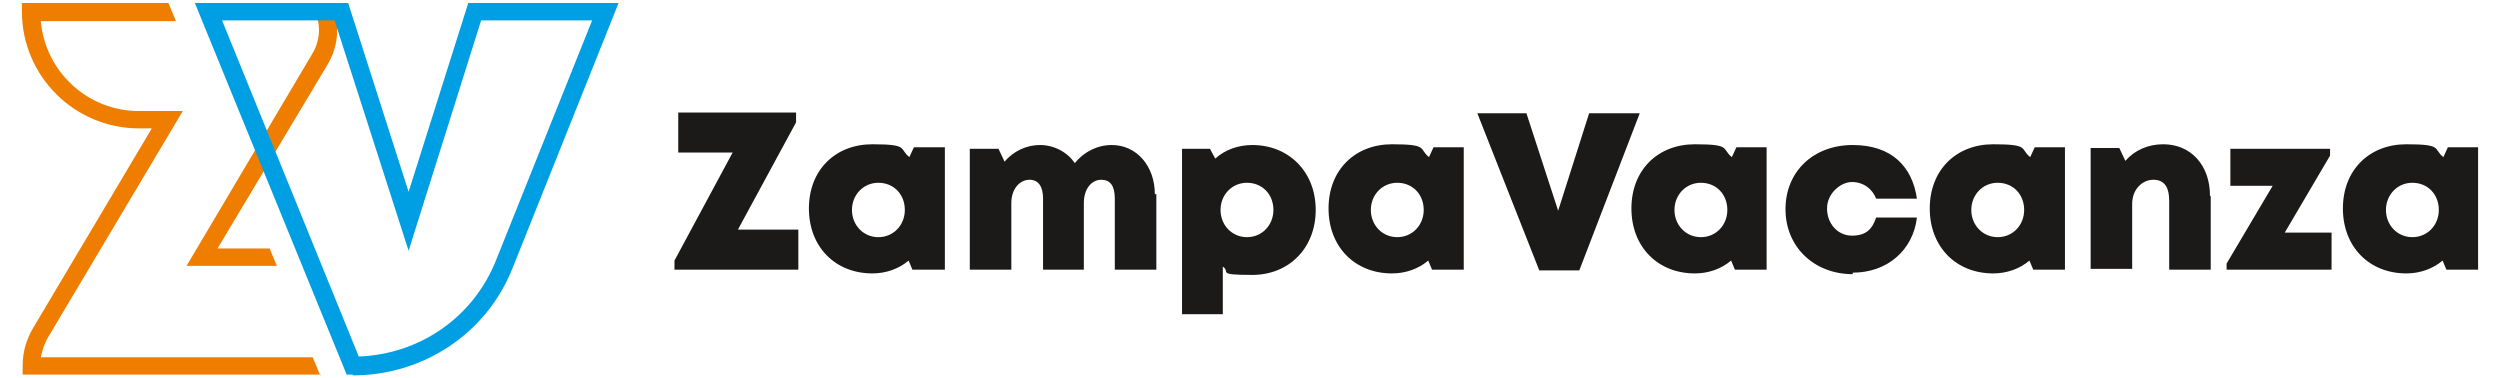
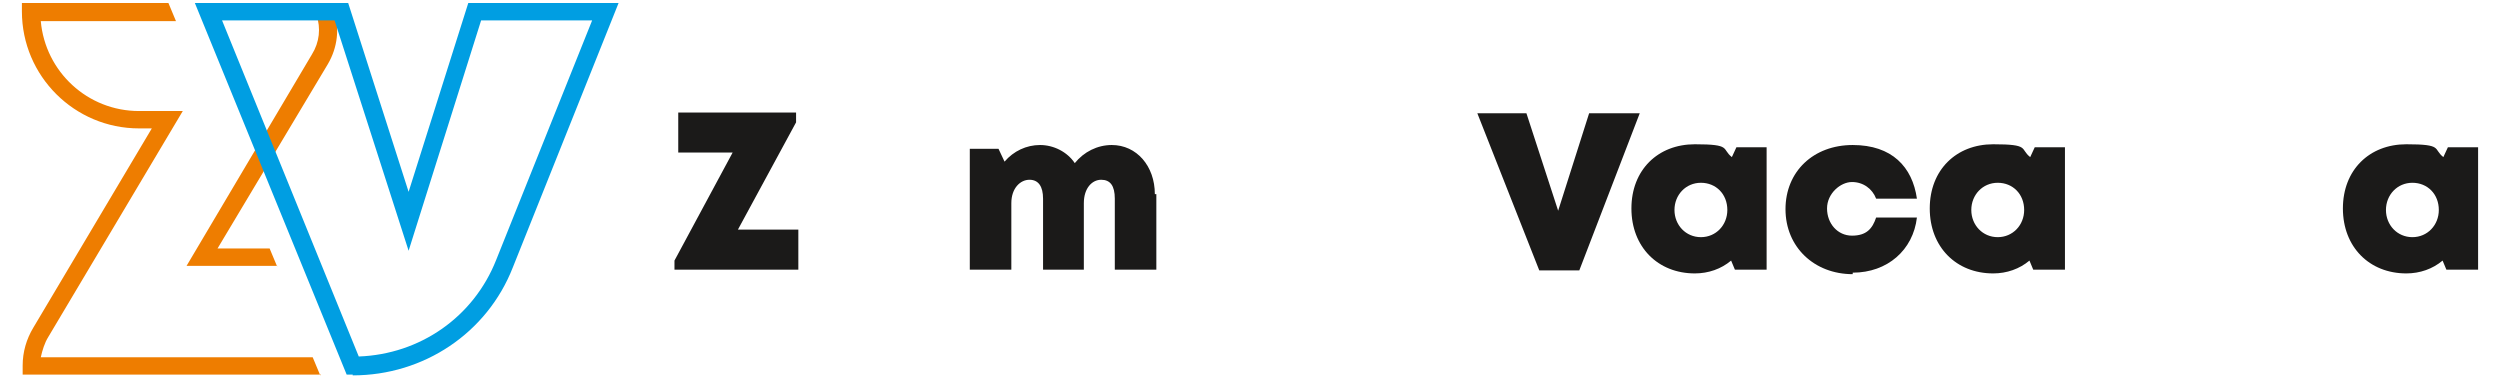
<svg xmlns="http://www.w3.org/2000/svg" id="Livello_1" version="1.1" viewBox="0 0 331 50">
  <defs>
    <style>
      .st0 {
        fill: #1b1a19;
      }

      .st1 {
        fill: #ee7d00;
      }

      .st2 {
        fill: #009ee2;
      }
    </style>
  </defs>
  <g>
    <path class="st0" d="M105.7,30.4v5.3h-16.4v-1.2l7.7-14.3h-7.2v-5.3h15.6v1.3l-7.7,14.2h8.1Z" />
-     <path class="st0" d="M125.1,19.7v16h-4.3l-.5-1.2c-1.3,1.1-3,1.7-4.8,1.7-4.9,0-8.4-3.5-8.4-8.6s3.5-8.5,8.4-8.5,3.5.6,4.9,1.7l.6-1.3h4.1ZM119.8,27.8c0-2.1-1.5-3.6-3.5-3.6s-3.5,1.6-3.5,3.6,1.5,3.6,3.5,3.6,3.5-1.6,3.5-3.6Z" />
    <path class="st0" d="M153.1,25.7v10h-5.5v-9.4c0-1.7-.6-2.5-1.8-2.5s-2.3,1.1-2.3,3.1v8.8h-5.4v-9.4c0-1.6-.6-2.5-1.8-2.5s-2.4,1.1-2.4,3.1v8.8h-5.5v-16h3.8l.8,1.7c1.2-1.4,2.9-2.2,4.7-2.2s3.6.9,4.6,2.4c1.2-1.5,3-2.4,4.9-2.4,3.3,0,5.7,2.8,5.7,6.5Z" />
-     <path class="st0" d="M174.2,27.8c0,5-3.5,8.6-8.4,8.6s-2.8-.4-3.9-1.1v6.3h-5.4v-21.9h3.7l.7,1.3c1.3-1.2,3.1-1.8,4.9-1.8,4.8,0,8.4,3.5,8.4,8.6ZM168.6,27.8c0-2.1-1.5-3.6-3.5-3.6s-3.5,1.6-3.5,3.6,1.5,3.6,3.5,3.6,3.5-1.6,3.5-3.6Z" />
-     <path class="st0" d="M193.8,19.7v16h-4.2l-.5-1.2c-1.3,1.1-3,1.7-4.8,1.7-4.9,0-8.4-3.5-8.4-8.6s3.5-8.5,8.4-8.5,3.5.6,4.9,1.7l.6-1.3h4,0ZM188.5,27.8c0-2.1-1.5-3.6-3.5-3.6s-3.5,1.6-3.5,3.6,1.5,3.6,3.5,3.6,3.5-1.6,3.5-3.6Z" />
    <path class="st0" d="M217.1,15l-8,20.8h-5.3l-8.2-20.8h6.5l4.2,12.9,4.1-12.9s6.6,0,6.6,0Z" />
    <path class="st0" d="M233.9,19.7v16h-4.2l-.5-1.2c-1.3,1.1-3,1.7-4.8,1.7-4.9,0-8.4-3.5-8.4-8.6s3.5-8.5,8.4-8.5,3.5.6,4.9,1.7l.6-1.3h4,0ZM228.7,27.8c0-2.1-1.5-3.6-3.5-3.6s-3.5,1.6-3.5,3.6,1.5,3.6,3.5,3.6,3.5-1.6,3.5-3.6Z" />
    <path class="st0" d="M245.3,36.3c-5.1,0-8.9-3.6-8.9-8.6s3.7-8.5,8.9-8.5,7.9,2.9,8.5,7.1h-5.4c-.5-1.3-1.7-2.2-3.2-2.2s-3.3,1.5-3.3,3.5,1.4,3.6,3.3,3.6,2.7-.9,3.2-2.4h5.4c-.5,4.3-3.9,7.3-8.5,7.3h0Z" />
    <path class="st0" d="M273.4,19.7v16h-4.2l-.5-1.2c-1.3,1.1-3,1.7-4.8,1.7-4.9,0-8.4-3.5-8.4-8.6s3.5-8.5,8.4-8.5,3.5.6,4.9,1.7l.6-1.3h4,0ZM268,27.8c0-2.1-1.5-3.6-3.5-3.6s-3.5,1.6-3.5,3.6,1.5,3.6,3.5,3.6,3.5-1.6,3.5-3.6Z" />
-     <path class="st0" d="M292.7,26v9.7h-5.5v-9.1c0-1.9-.7-2.8-2.1-2.8s-2.8,1.2-2.8,3.2v8.6h-5.5v-16h3.8l.8,1.7c1.2-1.4,3-2.2,5-2.2,3.7,0,6.2,2.8,6.2,6.8h0Z" />
-     <path class="st0" d="M308.7,30.8v4.9h-13.9v-.8l6.1-10.3h-5.6v-4.9h13.2v.9l-6,10.2h6.2Z" />
    <path class="st0" d="M328.1,19.7v16h-4.2l-.5-1.2c-1.3,1.1-3,1.7-4.8,1.7-4.9,0-8.4-3.5-8.4-8.6s3.5-8.5,8.4-8.5,3.5.6,4.9,1.7l.6-1.3h4,0ZM322.9,27.8c0-2.1-1.5-3.6-3.5-3.6s-3.5,1.6-3.5,3.6,1.5,3.6,3.5,3.6,3.5-1.6,3.5-3.6Z" />
  </g>
  <path class="st1" d="M42.5,49.6H3v-1.2c0-1.8.5-3.5,1.4-5l15.7-26.4h-1.7c-8.5,0-15.5-6.9-15.5-15.5V.4h19.4l1,2.4H5.4c.6,6.7,6.2,11.9,13,11.9h5.8L6.4,44.6c-.5.8-.8,1.8-1,2.7h36s1,2.4,1,2.4ZM36.7,35.2h-12L41.3,7.2c1-1.6,1.2-3.5.6-5.2l2.3-.7c.8,2.4.5,5-.8,7.2l-14.6,24.4h6.9l1,2.4Z" />
  <path class="st2" d="M46.7,49.6h-.8L25.8.4h20.3l8,25L62,.4h19.9l-14,35c-3.4,8.7-11.8,14.3-21.2,14.3ZM29.4,2.7l18.1,44.5c8.1-.3,15.2-5.2,18.2-12.8l12.7-31.7h-14.7l-9.6,30.5L44.3,2.7h-15Z" />
</svg>